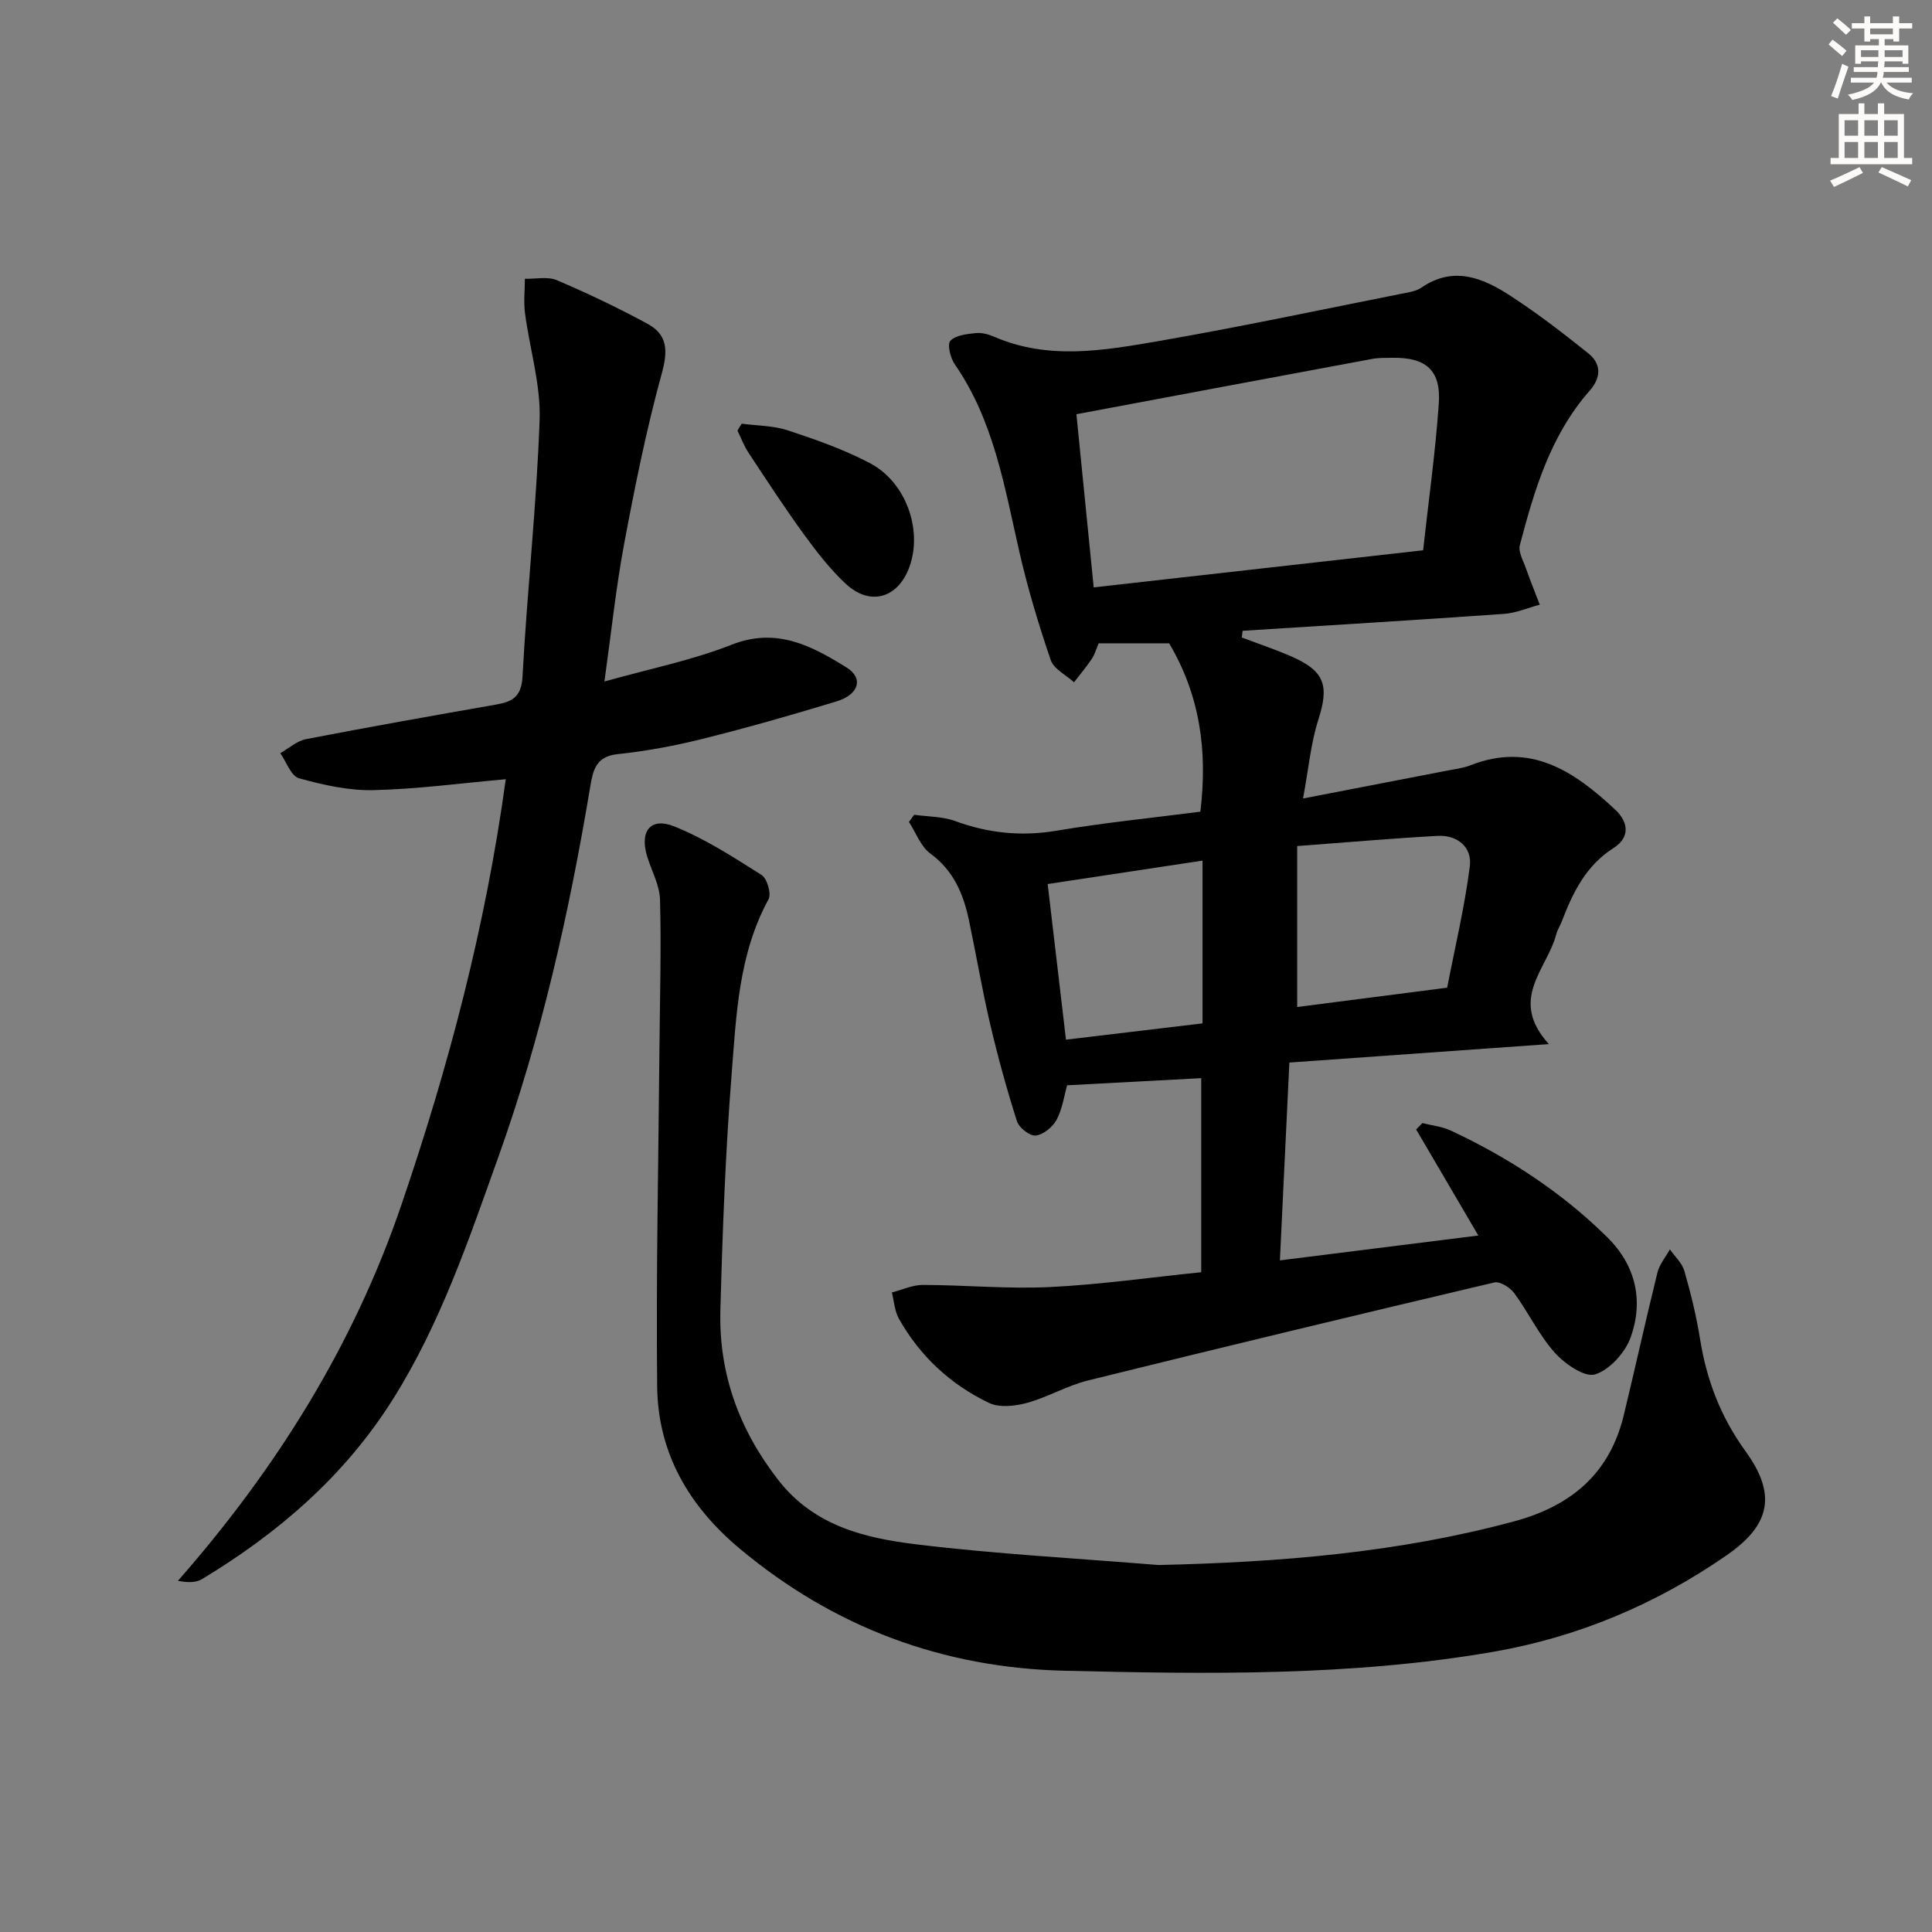
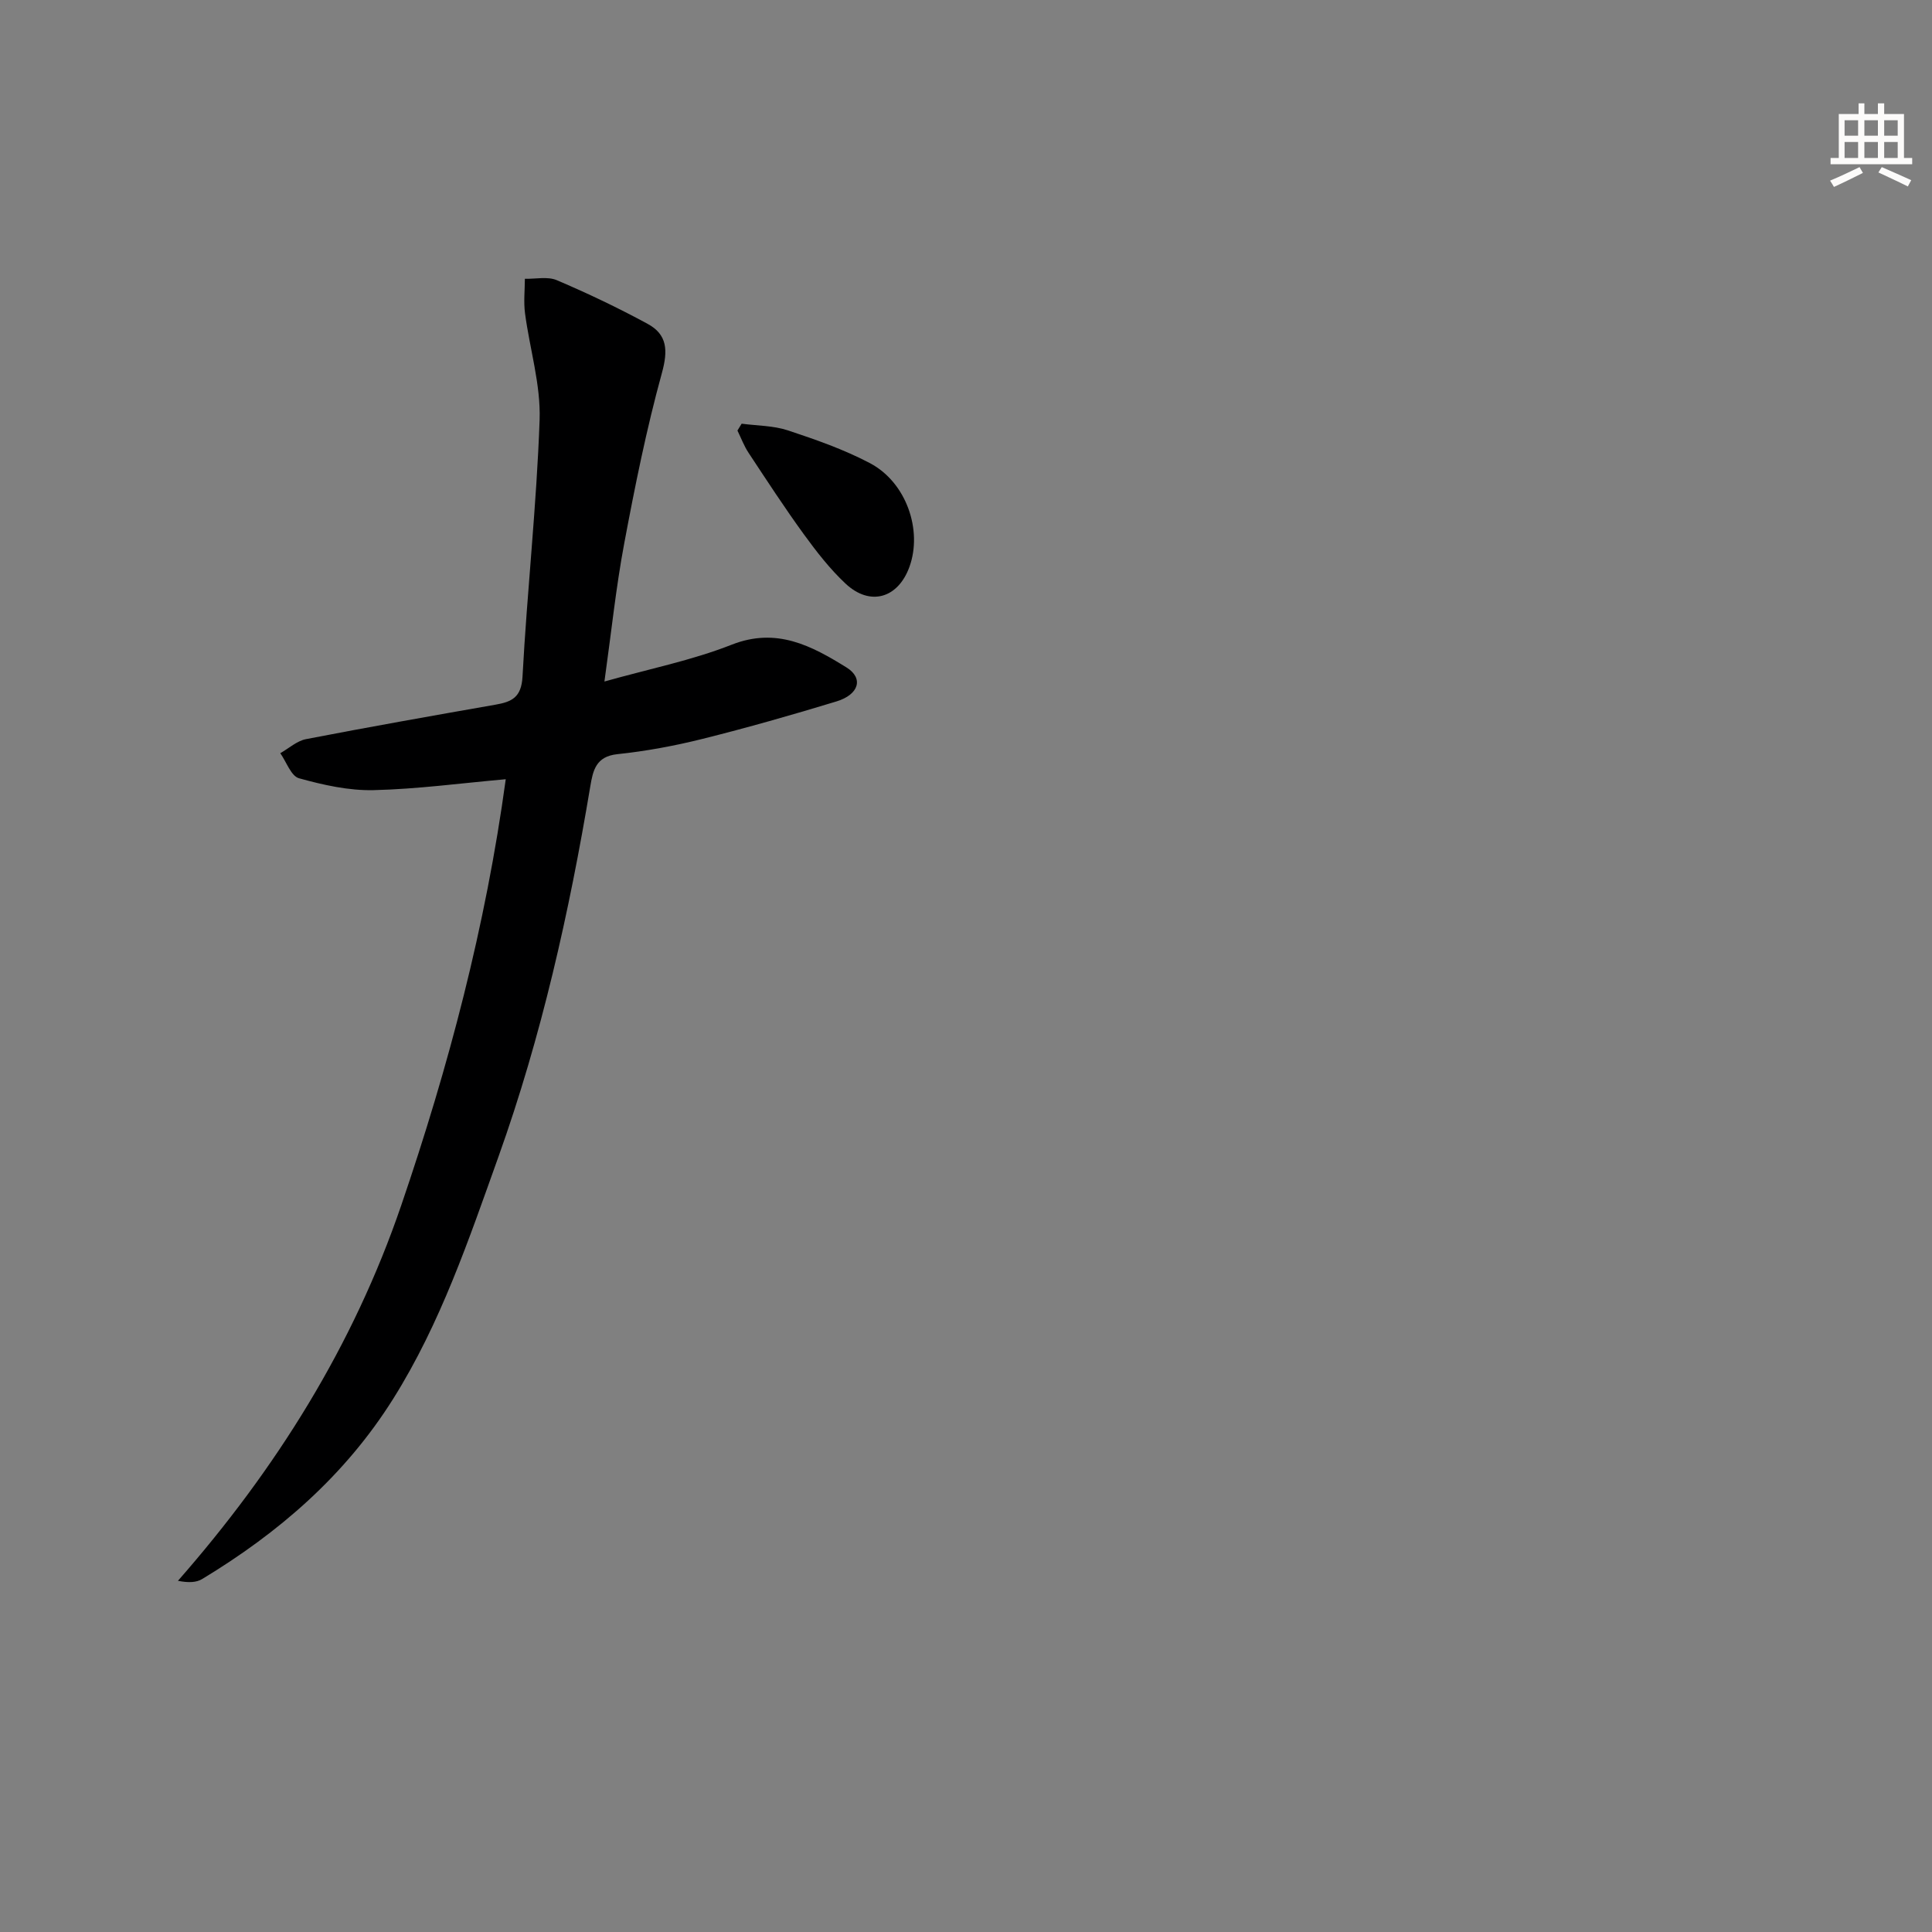
<svg xmlns="http://www.w3.org/2000/svg" enable-background="new 0 0 400 400" viewBox="0 0 400 400">
  <rect x="0" y="0" width="400" height="400" fill="#808080" stroke="none" />
  <g fill="#000001">
-     <path d="m248.7 263.4c0-14.06 0-27.01 0-40.18-9.3.5-18.36.98-27.77 1.48-.61 2.15-.96 4.87-2.17 7.13-.8 1.5-2.74 3.09-4.32 3.27-1.22.14-3.46-1.61-3.89-2.96-2.11-6.62-3.96-13.35-5.55-20.12-1.66-7.1-2.88-14.3-4.38-21.44-1.15-5.47-3.17-10.33-8.01-13.87-2-1.46-2.98-4.32-4.42-6.54.36-.49.71-.98 1.07-1.48 2.84.4 5.86.33 8.5 1.3 6.87 2.52 13.7 3.22 20.98 2 9.92-1.67 19.96-2.67 29.78-3.94 1.54-12.66-.11-24.12-6.46-34.86-4.54 0-9.51 0-14.6 0-.49 1.16-.79 2.3-1.42 3.23-1.13 1.68-2.44 3.23-3.68 4.84-1.66-1.52-4.19-2.75-4.83-4.63-2.51-7.35-4.76-14.84-6.49-22.41-3.07-13.42-5.26-27.08-13.36-38.79-.91-1.31-1.61-4.14-.92-4.87 1.11-1.17 3.42-1.4 5.28-1.6 1.25-.13 2.67.27 3.87.79 11.16 4.82 22.59 2.83 33.83.89 16.83-2.91 33.55-6.48 50.3-9.8 1.46-.29 3.09-.5 4.26-1.3 6.71-4.59 12.8-1.96 18.51 1.76 5.54 3.61 10.81 7.67 15.98 11.81 2.78 2.22 2.76 5.01.31 7.81-8.06 9.16-11.43 20.5-14.43 31.94-.37 1.4.71 3.23 1.26 4.81.89 2.53 1.9 5.02 2.86 7.52-2.47.66-4.92 1.74-7.43 1.91-18.02 1.27-36.06 2.36-54.09 3.5-.06.46-.12.93-.17 1.39 3.47 1.32 7.01 2.48 10.4 3.98 6.84 3.02 7.7 6.04 5.43 13.1-1.54 4.77-1.96 9.89-3.15 16.25 10.81-2.09 20.32-3.92 29.83-5.77 1.63-.32 3.32-.51 4.85-1.11 12.43-4.88 21.45 1.26 29.92 9.16 2.93 2.74 3.02 5.84-.3 7.96-5.74 3.66-8.43 9.21-10.71 15.17-.36.93-.93 1.79-1.18 2.75-1.86 7.16-9.96 13.41-1.51 22.69-18.75 1.33-35.86 2.55-53.73 3.82-.65 13.64-1.29 26.98-1.96 40.96 13.87-1.74 27.13-3.4 41.08-5.15-4.43-7.56-8.65-14.76-12.87-21.96l1.29-1.32c1.97.5 4.09.71 5.9 1.56 11.98 5.61 22.96 12.77 32.4 22.1 5.87 5.8 7.51 13.07 4.86 20.61-1.12 3.19-4.35 6.8-7.39 7.76-2.17.68-6.28-2.17-8.36-4.49-3.28-3.67-5.45-8.32-8.39-12.33-.86-1.17-2.96-2.49-4.13-2.21-28.09 6.62-56.15 13.37-84.16 20.3-4.31 1.07-8.28 3.45-12.58 4.63-2.47.68-5.7 1.04-7.85.02-7.97-3.8-14.31-9.68-18.68-17.44-.89-1.58-1-3.61-1.46-5.44 2.14-.55 4.28-1.56 6.41-1.56 8.78.02 17.59.86 26.34.44 10.41-.51 20.78-2 31.3-3.07zm45.94-149.47c1.17-10.63 2.57-20.5 3.25-30.41.47-6.91-2.69-9.57-9.69-9.44-1.33.03-2.69-.03-3.99.21-20.33 3.77-40.65 7.59-61.35 11.47 1.19 11.93 2.38 23.77 3.58 35.85 22.89-2.58 45.41-5.12 68.2-7.68zm-26.07 94.56c9.98-1.28 20.42-2.63 31.05-4 1.61-8.33 3.62-16.69 4.69-25.16.5-3.94-2.58-6.5-6.7-6.27-9.39.52-18.76 1.34-29.04 2.11zm-19.6-30.31c-11.05 1.67-21.43 3.24-32.06 4.85 1.3 11.07 2.51 21.37 3.79 32.22 9.86-1.18 19.18-2.29 28.27-3.37 0-11.58 0-22.48 0-33.7z" />
-     <path d="m239.85 324.02c24.95-.57 49.53-2.52 73.67-9.05 11.79-3.19 19.74-9.89 22.66-21.95 2.38-9.83 4.54-19.71 6.97-29.53.42-1.72 1.7-3.22 2.58-4.82 1.03 1.48 2.53 2.82 3 4.46 1.32 4.61 2.48 9.31 3.24 14.05 1.35 8.51 4.27 16.18 9.4 23.25 6.43 8.86 5.31 15.2-3.84 21.54-14.65 10.17-30.9 17.01-48.48 20.04-29.34 5.06-59.02 4.6-88.63 3.9-25.25-.6-47.77-8.97-67.29-25.3-10.57-8.84-16.93-19.86-17.07-33.56-.25-23.59.28-47.19.48-70.79.09-9.99.38-20 .11-29.98-.08-3.02-1.75-5.99-2.67-8.99-1.58-5.17.67-8.16 5.59-6.2 6.37 2.54 12.27 6.37 18.11 10.07 1.15.73 2.06 3.89 1.43 5.04-6.2 11.37-6.67 23.95-7.64 36.29-1.28 16.24-1.89 32.55-2.32 48.84-.35 13.06 3.88 24.68 12 35.11 7.37 9.48 17.88 12 28.56 13.3 16.64 2.02 33.42 2.91 50.14 4.28z" />
+     <path d="m239.85 324.02z" />
    <path d="m104.71 161.33c-9.3.82-18.32 2.05-27.36 2.26-5.15.12-10.44-1.07-15.45-2.46-1.64-.46-2.6-3.39-3.87-5.19 1.77-1 3.44-2.55 5.33-2.91 13.04-2.52 26.12-4.84 39.2-7.13 3.38-.59 5.38-1.48 5.62-5.8.95-17.74 2.92-35.43 3.54-53.17.25-7.31-2.05-14.7-3.02-22.07-.31-2.34-.04-4.76-.03-7.14 2.22.06 4.71-.52 6.61.29 6.39 2.72 12.69 5.72 18.8 9.04 4.08 2.21 4.25 5.49 2.96 10.17-3.2 11.62-5.59 23.49-7.81 35.34-1.7 9.06-2.65 18.26-4.09 28.54 9.3-2.62 18.11-4.38 26.34-7.62 9.32-3.67 16.56.24 23.78 4.71 3.58 2.22 2.59 5.61-2.07 7.03-9.19 2.8-18.43 5.43-27.75 7.76-5.78 1.44-11.69 2.54-17.6 3.16-4.48.47-5.07 3.37-5.63 6.69-4.35 26.04-10.09 51.71-19 76.63-6.16 17.21-11.98 34.5-21.8 50.14-9.99 15.92-23.69 27.73-39.55 37.32-1.21.73-2.82.8-5.02.37 20.36-23.21 36.29-48.64 46.24-77.76 9.78-28.63 17.47-57.71 21.63-88.2z" />
    <path d="m153.55 87.72c3.2.43 6.55.39 9.56 1.38 5.79 1.92 11.64 3.96 17.02 6.8 7.51 3.97 10.91 13.86 8.16 21.46-2.36 6.52-8.15 8.22-13.22 3.48-3.24-3.03-6.02-6.62-8.64-10.22-3.99-5.49-7.69-11.18-11.43-16.84-.95-1.43-1.56-3.08-2.32-4.64.29-.47.58-.95.87-1.42z" />
  </g>
-   <path d="m378.6 9.2.8-1c.9.7 1.9 1.4 2.9 2.3l-.9 1.1c-1.1-.9-2-1.7-2.8-2.4zm.5 10.7c.9-2.1 1.6-4.3 2.3-6.7.4.2.8.4 1.3.6-.7 2.1-1.5 4.3-2.2 6.6zm.4-15.2.9-.9c1 .8 2 1.6 2.8 2.4l-1 1c-1-.9-1.9-1.8-2.7-2.5zm12.5-1.3h1.2v1.4h2.7v1.1h-2.7v2.7h-1.2v-.5h-1.8v1.3h4.9v3.8h-1.2v-.5h-3.7c0 .4-.1.9-.1 1.2h5.1v1h-5.2c0 .5-.1.9-.2 1.2h6v1h-5.2c1.1 1.3 2.9 2 5.5 2.2-.4.4-.7.8-.9 1.3-2.9-.5-4.8-1.6-5.7-3.5h-.1c-.8 1.7-2.7 2.9-5.9 3.6-.2-.4-.6-.8-.9-1.1 2.8-.6 4.6-1.4 5.4-2.5h-4.8v-1h5.3c.1-.3.2-.7.2-1.2h-4.9v-1h5c0-.4 0-.8.1-1.2h-3.6v.5h-1.2v-3.8h4.9v-1.3h-1.8v.5h-1.2v-2.7h-2.6v-1.1h2.6v-1.4h1.2v1.4h4.7v-1.4zm-6.7 8.4h3.6c0-.4 0-.9 0-1.4h-3.6zm1.9-4.7h4.7v-1.2h-4.7zm6.7 3.3h-3.7v1.4h3.7z" fill="#fcfbfa" />
  <path d="m384.7 21.4h1.3v2.2h2.8v-2.2h1.3v2.2h4.1v9.1h1.7v1.3h-16.9v-1.3h1.7v-9.1h4.1v-2.2zm.3 13.2.7 1.2c-1.8.9-3.8 1.9-6 2.9-.2-.4-.5-.8-.8-1.3 2.4-1 4.4-2 6.1-2.8zm-3.1-6.5h2.8v-3.2h-2.8zm0 4.6h2.8v-3.3h-2.8zm4.1-4.6h2.8v-3.2h-2.8zm0 4.6h2.8v-3.3h-2.8zm3.6 1.9c2.1.9 4.1 1.8 6.1 2.7l-.7 1.3c-2.2-1.1-4.2-2-6.1-2.9zm3.3-9.7h-2.8v3.2h2.8zm-2.8 7.8h2.8v-3.3h-2.8z" fill="#fcfbfa" />
</svg>